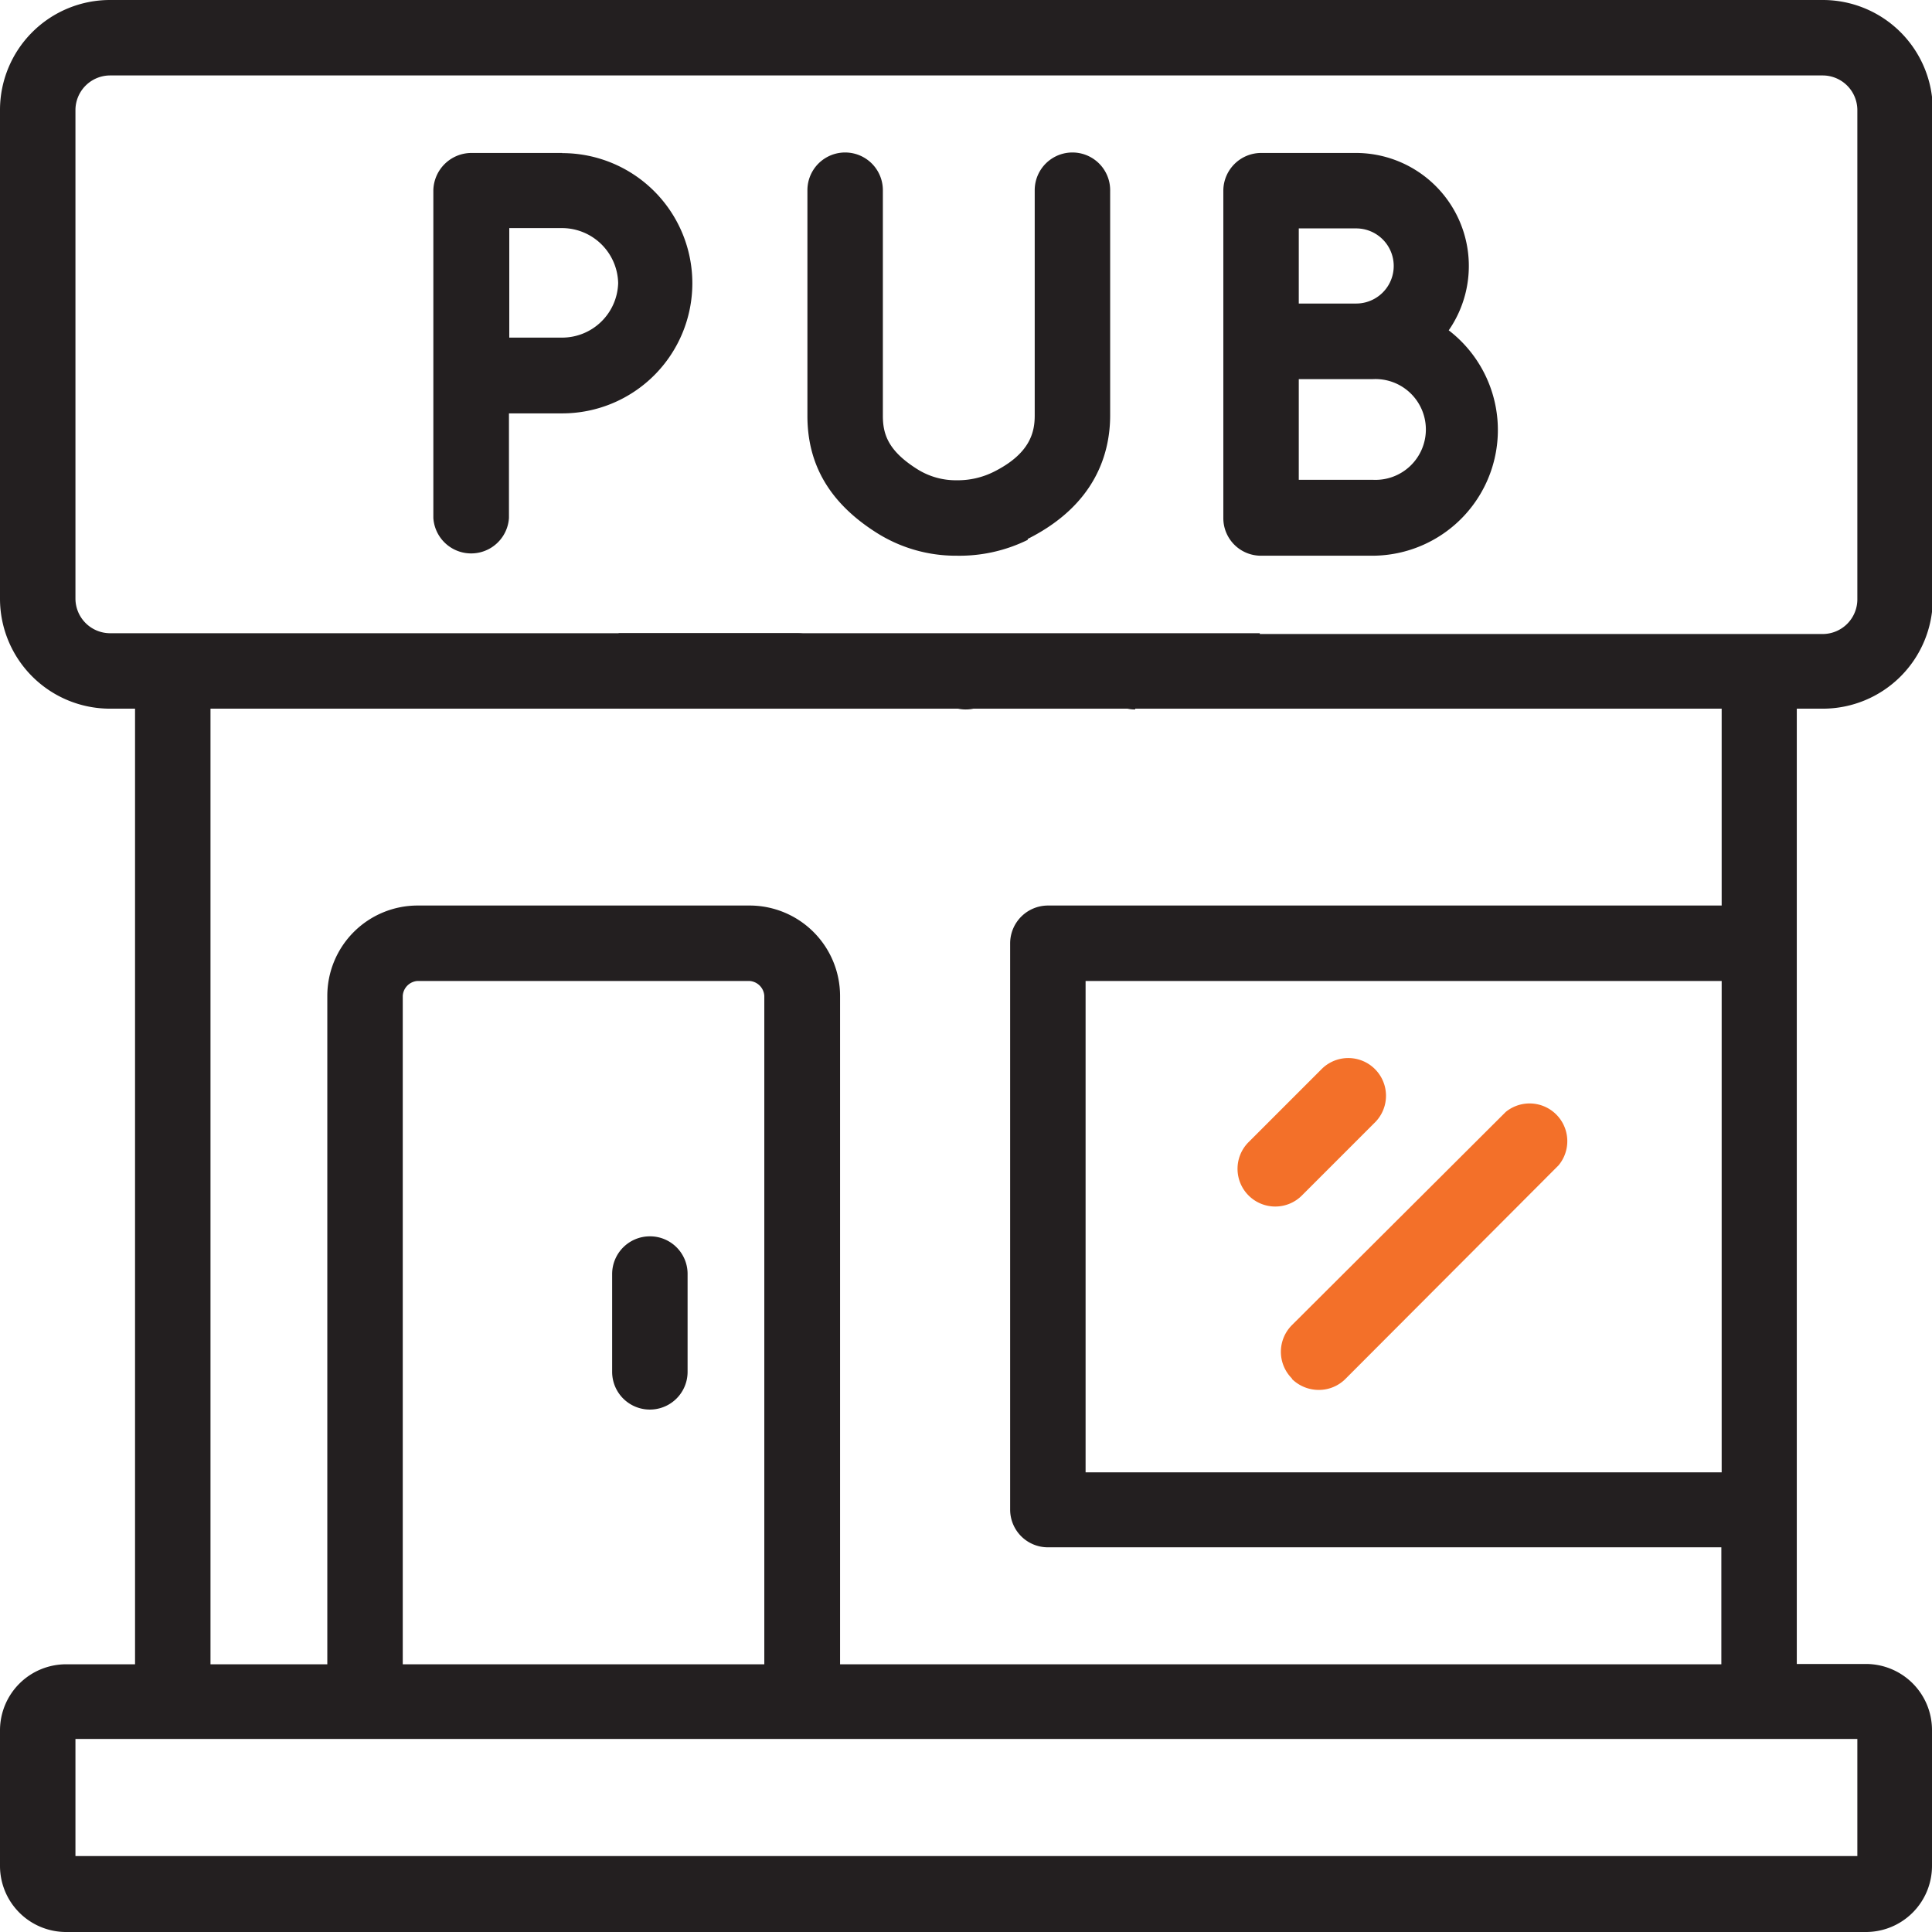
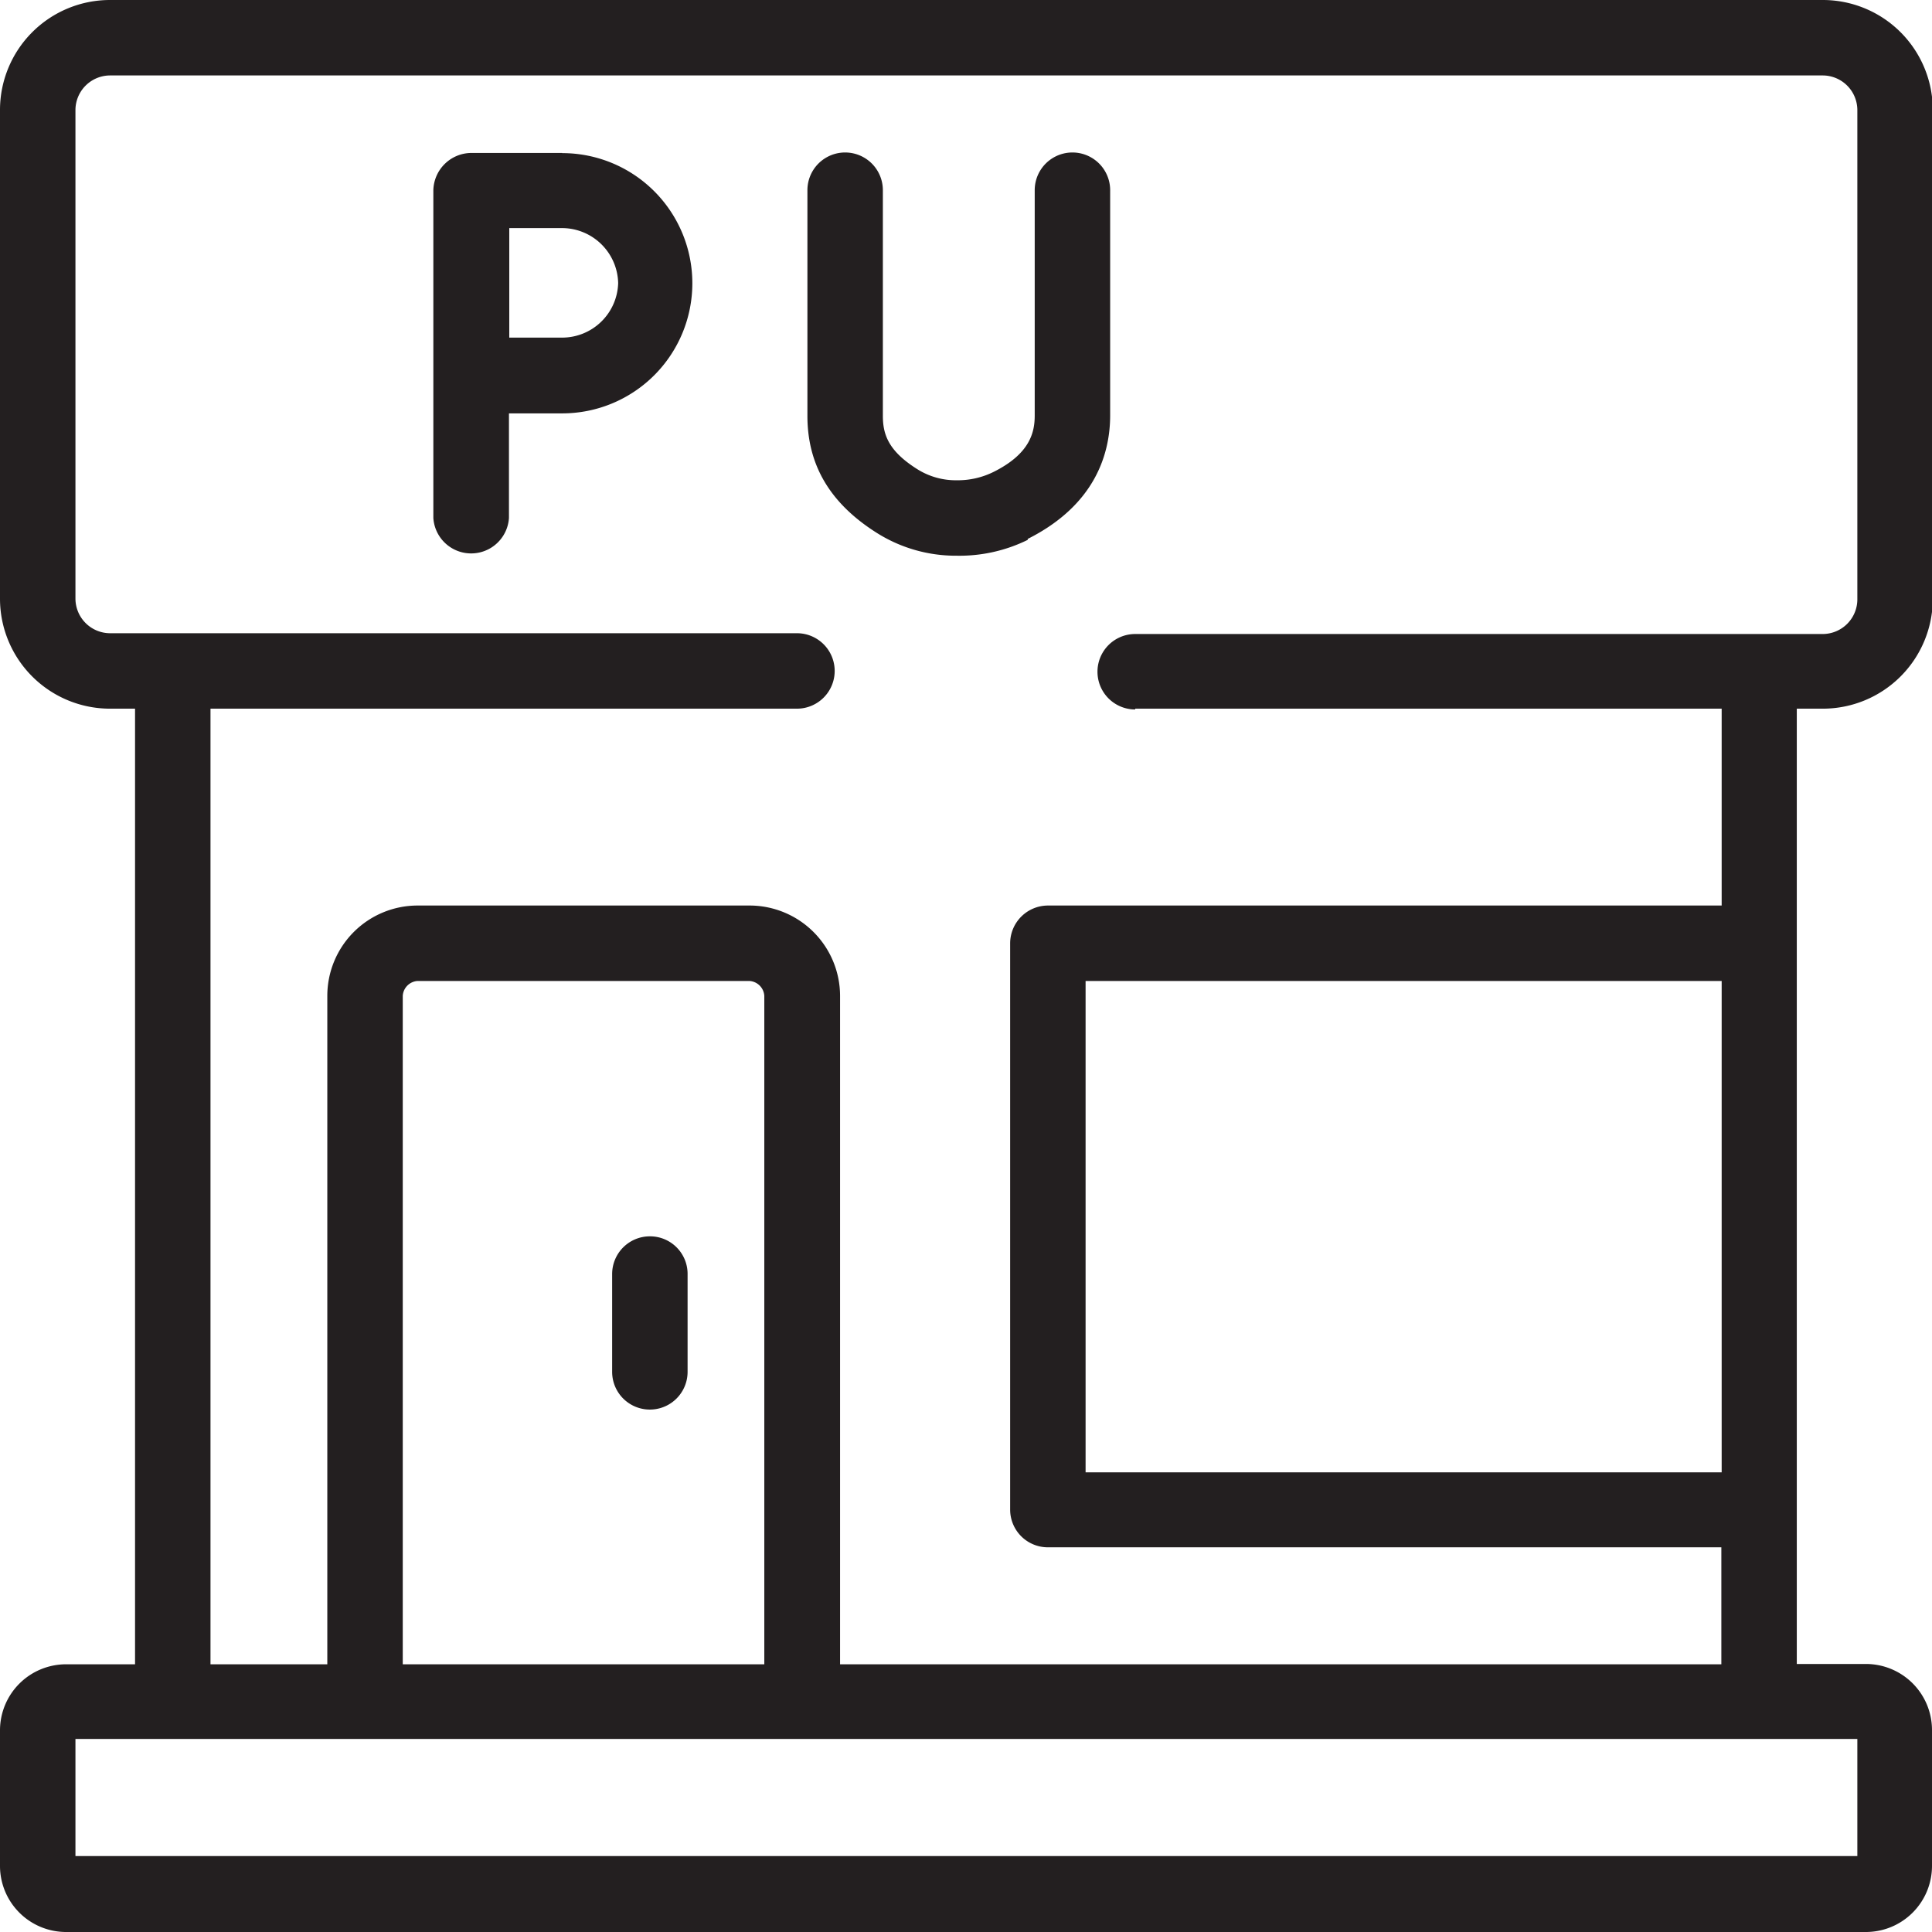
<svg xmlns="http://www.w3.org/2000/svg" id="Warstwa_1" data-name="Warstwa 1" viewBox="0 0 121.89 121.89">
  <defs>
    <style>.cls-1{fill:#231f20;}.cls-2{fill:#f37029;}</style>
  </defs>
  <title>icon-EDYCJA</title>
  <path class="cls-1" d="M41,78a2.38,2.38,0,0,0-2.38,2.38v6.17a2.38,2.38,0,0,0,4.76,0V80.35A2.37,2.37,0,0,0,41,78Z" />
-   <path class="cls-2" d="M80.45,76.12a2.37,2.37,0,0,0,1.68-.69l4.65-4.65a2.38,2.38,0,0,0-3.36-3.37l-4.65,4.65a2.38,2.38,0,0,0,1.68,4.06Z" />
-   <path class="cls-2" d="M81.51,87a2.41,2.41,0,0,0,1.69.69A2.37,2.37,0,0,0,84.88,87L98.33,73.52A2.38,2.38,0,0,0,95,70.15L81.51,83.6a2.38,2.38,0,0,0,0,3.37Z" />
-   <path class="cls-1" d="M79.56,35.06h0l7,0a7.93,7.93,0,0,0,4.84-14.22A7.13,7.13,0,0,0,85.56,9.65h-6A2.39,2.39,0,0,0,77.18,12v9.51h0V32.68a2.37,2.37,0,0,0,2.38,2.38Zm2.38-20.65h3.62a2.37,2.37,0,1,1,0,4.74H81.94Zm0,9.51H86.6a3.18,3.18,0,1,1,0,6.35l-4.66,0Z" />
  <path class="cls-1" d="M64.84,34c4.3-2.16,5.2-5.43,5.2-7.8V12a2.38,2.38,0,0,0-4.76,0V26.22c0,1.05-.29,2.4-2.59,3.55a5.08,5.08,0,0,1-2.32.53,4.56,4.56,0,0,1-2.53-.72c-1.78-1.13-2.14-2.16-2.14-3.34V12a2.38,2.38,0,0,0-4.76,0V26.24c0,3.08,1.41,5.49,4.33,7.35a9.34,9.34,0,0,0,5.09,1.47,9.75,9.75,0,0,0,4.48-1Z" />
  <path class="cls-1" d="M35.47,9.65H29.72A2.41,2.41,0,0,0,27.34,12V32.68a2.39,2.39,0,0,0,4.77,0v-6.6h3.36a8.21,8.21,0,1,0,0-16.42Zm0,11.65h0l-3.34,0c0-1.25,0-2.67,0-3.46s0-2.15,0-3.45h3.36A3.55,3.55,0,0,1,39,17.86,3.54,3.54,0,0,1,35.47,21.3Z" />
-   <path class="cls-1" d="M60.93,40a2.38,2.38,0,1,0,0,4.76h0a2.38,2.38,0,1,0,0-4.76Z" />
  <path class="cls-1" d="M115,44.71a6.94,6.94,0,0,0,6.94-6.94V6.94A6.94,6.94,0,0,0,115,0H6.94A6.94,6.94,0,0,0,0,6.94V37.77a6.94,6.94,0,0,0,6.94,6.94H8.52V105H4.16A4.17,4.17,0,0,0,0,109.15v8.57a4.17,4.17,0,0,0,4.16,4.17H117.72a4.17,4.17,0,0,0,4.17-4.17v-8.57a4.17,4.17,0,0,0-4.17-4.17h-4.36V44.71Zm2.18,65v7.39H4.76v-7.39ZM25.41,105V62.83a1,1,0,0,1,.93-.94H47.28a1,1,0,0,1,.94.94V105ZM71.62,44.71h37V57.13H66.11a2.39,2.39,0,0,0-2.38,2.38V95.24a2.38,2.38,0,0,0,2.38,2.38H108.6V105H53V62.83a5.71,5.71,0,0,0-5.7-5.7H26.34a5.7,5.7,0,0,0-5.69,5.7V105H13.28V44.71h37a2.38,2.38,0,0,0,0-4.76H6.94a2.19,2.19,0,0,1-2.18-2.18V6.94A2.19,2.19,0,0,1,6.94,4.76H115a2.19,2.19,0,0,1,2.18,2.18V37.77A2.19,2.19,0,0,1,115,40H71.62a2.38,2.38,0,0,0,0,4.76Zm37,17.18v31H68.49v-31Z" />
-   <rect class="cls-1" x="39.03" y="39.95" width="40.45" height="4.76" />
</svg>